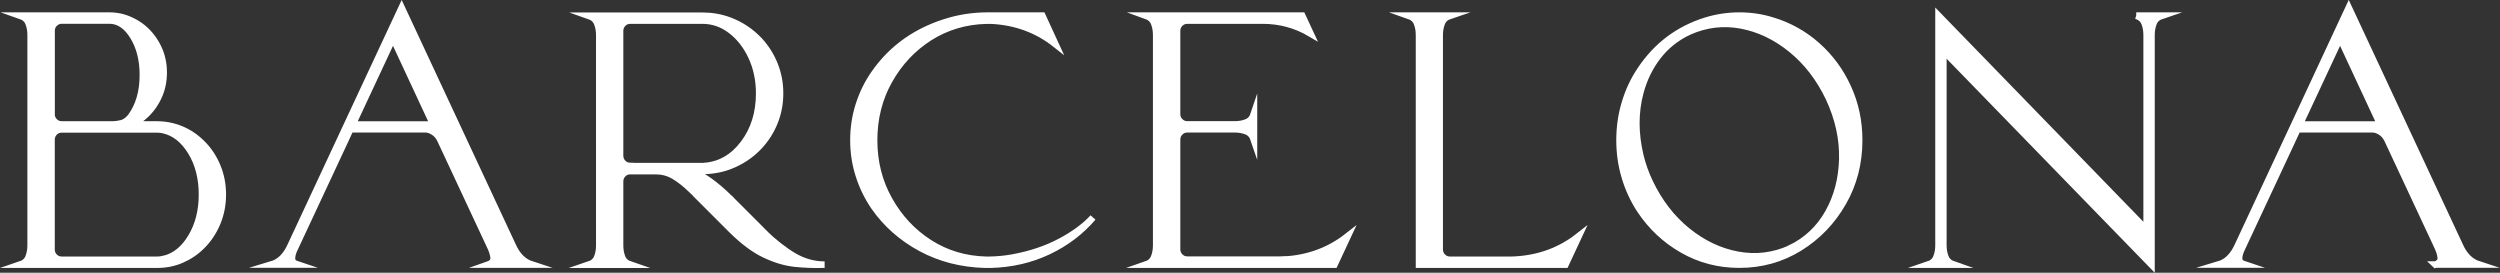
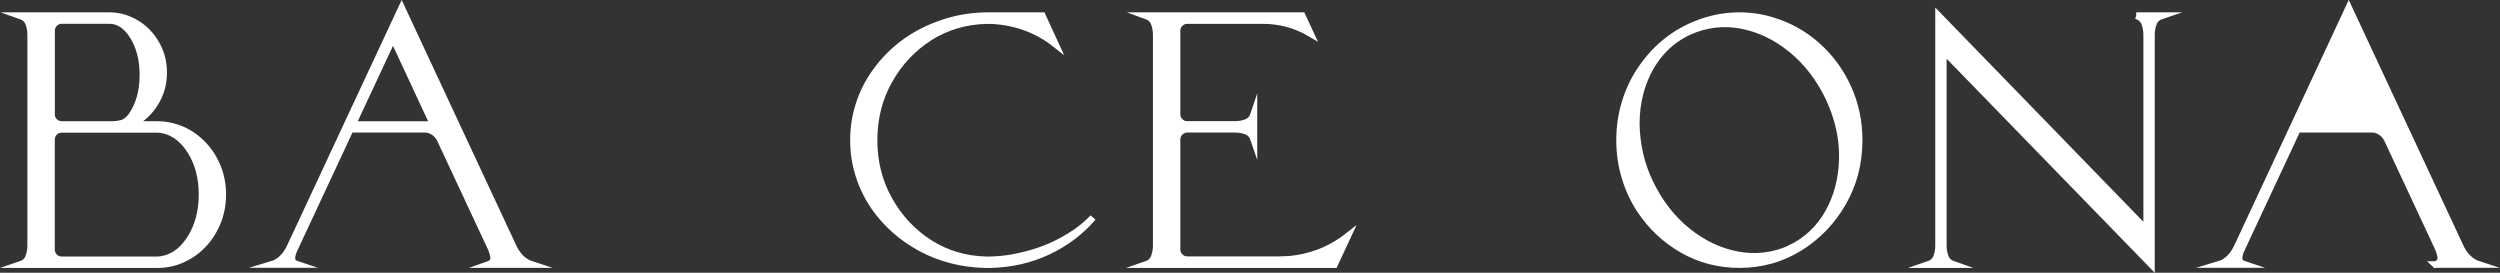
<svg xmlns="http://www.w3.org/2000/svg" viewBox="0 0 380.66 41.53" version="1.1">
  <rect x="0" y="0" width="380.66" height="41.53" fill="#333333" stroke="none" />
  <defs>
    <style>
      .cls-1 {
        fill: #fff;
        stroke: #fff;
        stroke-miterlimit: 10;
      }
    </style>
  </defs>
  <g>
    <g id="Capa_1">
      <g>
        <path d="M30.77,21.84c.98.98,1.75,2.13,2.31,3.47.56,1.33.84,2.78.84,4.32s-.28,2.97-.84,4.31-1.33,2.5-2.31,3.48-1.99,1.64-3.17,2.15c-.83.36-1.72.59-2.66.68-.33.03-.65.05-.98.05H3.08c.63-.21,1.06-.59,1.27-1.14.21-.54.32-1.14.32-1.79V5.31c0-.65-.11-1.25-.32-1.79-.21-.54-.63-.92-1.27-1.14h13.57c1.19,0,2.3.25,3.34.76.63.29,1.22.66,1.76,1.1.98.81,1.75,1.81,2.32,2.98s.85,2.45.85,3.83-.28,2.66-.85,3.83-1.34,2.17-2.32,2.98c-.54.44-1.12.81-1.76,1.1h3.96c.33,0,.65.02.98.05.94.1,1.83.33,2.66.68,1.19.5,2.25,1.22,3.17,2.15ZM7.84,17.39c0,.42.15.79.45,1.1.3.31.67.46,1.11.46h7.91c.29,0,.68-.06,1.17-.17.49-.11.96-.44,1.42-.98,1.24-1.69,1.86-3.82,1.86-6.4,0-2.29-.5-4.25-1.49-5.86s-2.2-2.42-3.61-2.42h-7.25c-.42,0-.79.15-1.1.45-.31.3-.46.67-.46,1.11v-1.56,14.26ZM24.93,39.44c1.68-.39,3.07-1.5,4.17-3.33s1.66-3.99,1.66-6.48-.55-4.67-1.66-6.49c-1.11-1.82-2.5-2.93-4.17-3.32-.33-.08-.65-.12-.98-.12h-14.55c-.44,0-.81.15-1.11.46-.3.31-.45.68-.45,1.12v16.7c0,.44.15.81.45,1.12.3.31.67.46,1.11.46h14.55c.33,0,.65-.04.98-.12Z" class="cls-1" />
        <path d="M74.34,40.29c.6-.21.88-.58.82-1.11-.06-.53-.26-1.14-.6-1.82l-7.52-16.09c-.24-.5-.58-.9-1.01-1.17-.43-.28-.86-.42-1.28-.42h-11.4l-1.03,2.22-7.45,15.94c-.28.57-.42,1.07-.42,1.51s.28.75.83.93h-3.93c1.25-.37,2.23-1.35,2.93-2.93l8.59-18.41L61.16,1.18l16.89,36.18c.68,1.55,1.66,2.52,2.93,2.93h-6.64ZM53.69,18.96h12.28l-6.13-13.16-6.15,13.16Z" class="cls-1" />
-         <path d="M116.31,35.44c1.6,1.53,3.13,2.72,4.6,3.58,1.47.85,3.02,1.28,4.65,1.28h-.32c-1.4.03-2.82-.02-4.25-.17-1.46-.16-2.99-.62-4.58-1.38s-3.27-2.01-5.04-3.77l-4.66-4.66h.02c-.5-.52-.99-1-1.46-1.44-.93-.9-1.81-1.59-2.66-2.09-.85-.5-1.78-.74-2.81-.74h-3.83c-.44,0-.81.15-1.11.46-.3.31-.45.68-.45,1.12v9.77-.02c0,.67.11,1.27.32,1.81.21.54.63.91,1.25,1.12h-6.32c.63-.21,1.06-.59,1.27-1.12.21-.54.32-1.13.32-1.78V5.33c0-.65-.11-1.25-.32-1.79-.21-.54-.63-.92-1.27-1.14h17.29c1.45,0,2.82.24,4.13.73,1.76.67,3.27,1.68,4.54,3.03.99,1.07,1.77,2.3,2.32,3.67.55,1.38.83,2.84.83,4.38s-.28,3.03-.83,4.39c-.55,1.37-1.33,2.59-2.32,3.66-1.27,1.35-2.78,2.36-4.54,3.03-1.3.49-2.68.73-4.13.73h-1.73c1.77.65,3.77,2.08,5.98,4.27h.02c.07.08.13.15.2.22l1.86,1.86,2.83,2.83s.06.04.07.07l.15.15ZM95.97,25.3h11.35v-.02c2.36-.2,4.33-1.34,5.91-3.44,1.58-2.1,2.37-4.64,2.37-7.62,0-2.03-.39-3.89-1.17-5.57-.78-1.68-1.83-3.02-3.14-4.02-1.31-1-2.76-1.5-4.36-1.5h-10.96c-.44,0-.81.15-1.11.46-.3.31-.45.68-.45,1.12v18.99c0,.44.15.81.45,1.12.3.31.67.46,1.11.46Z" class="cls-1" />
        <path d="M161.48,36.77c2.11-1.13,3.76-2.35,4.94-3.65-1.86,2.17-4.12,3.88-6.8,5.15-2.68,1.27-5.61,1.95-8.8,2.03h-.85c-3.58-.1-6.83-.94-9.75-2.51-2.92-1.58-5.29-3.68-7.12-6.3-1.01-1.48-1.79-3.08-2.33-4.79-.55-1.71-.82-3.49-.82-5.35s.27-3.66.82-5.37c.54-1.71,1.32-3.3,2.33-4.76,2.77-3.99,6.64-6.68,11.62-8.08,1.82-.5,3.72-.76,5.69-.76h8.3l2,4.35c-2.78-2.2-6.02-3.39-9.72-3.59h-.83c-3.17.08-6.04.94-8.61,2.56-2.56,1.63-4.61,3.81-6.15,6.54s-2.31,5.77-2.31,9.11.77,6.35,2.31,9.09c1.54,2.74,3.59,4.93,6.15,6.56,2.56,1.63,5.43,2.48,8.61,2.56h.46c1.17-.02,2.32-.12,3.44-.32.05-.02.09-.02.12-.02,2.75-.5,5.18-1.32,7.29-2.45Z" class="cls-1" />
        <path d="M195.5,39.54c3.69-.2,6.93-1.39,9.72-3.59l-2.03,4.35h-28.71c.62-.21,1.03-.59,1.25-1.14.21-.54.32-1.14.32-1.79V5.31c0-.65-.11-1.25-.32-1.79-.21-.54-.63-.92-1.25-1.14h23.8l1.27,2.73c-2.23-1.32-4.66-1.98-7.3-1.98h-11.47c-.42,0-.79.15-1.1.45-.31.3-.46.67-.46,1.11v12.7c0,.42.15.79.46,1.1s.68.46,1.1.46h7.23c.65,0,1.25-.11,1.79-.32.54-.21.92-.63,1.13-1.27v3.91c-.21-.63-.59-1.06-1.13-1.27-.55-.21-1.14-.32-1.79-.32h-7.23c-.42,0-.79.15-1.1.46-.31.31-.46.68-.46,1.12v16.7c0,.44.15.81.46,1.12s.68.46,1.1.46h14.11c.08,0,.29,0,.61-.02Z" class="cls-1" />
-         <path d="M230.67,39.54c3.69-.2,6.93-1.39,9.72-3.59l-2.03,4.35h-22.29V5.31c0-.65-.11-1.25-.32-1.79-.21-.54-.63-.92-1.27-1.14h6.32c-.63.21-1.06.59-1.27,1.14-.21.55-.32,1.14-.32,1.79v32.67c0,.44.15.81.46,1.12s.68.46,1.12.46h9.25c.08,0,.29,0,.61-.02Z" class="cls-1" />
        <path d="M269.9,3.14c2.56.78,4.82,2.05,6.8,3.81s3.54,3.88,4.67,6.36c1.14,2.48,1.71,5.16,1.71,8.04,0,3.48-.82,6.66-2.47,9.52-1.64,2.86-3.84,5.15-6.6,6.86s-5.81,2.56-9.17,2.56c-3.14,0-6.02-.75-8.64-2.25-2.62-1.5-4.77-3.51-6.45-6.03-1.01-1.53-1.79-3.2-2.33-5-.55-1.81-.82-3.69-.82-5.66s.27-3.88.82-5.69c.54-1.81,1.32-3.47,2.33-4.98,2.46-3.71,5.79-6.23,10.01-7.54,1.63-.5,3.32-.76,5.08-.76s3.43.25,5.05.76ZM272.54,37.85c2.52-1.22,4.47-3.04,5.83-5.47,1.37-2.42,2.08-5.16,2.15-8.22.07-3.05-.61-6.12-2.03-9.19-1.46-3.06-3.38-5.55-5.75-7.47-2.37-1.92-4.92-3.13-7.65-3.64-2.73-.5-5.39-.18-7.96.98-1.87.88-3.43,2.12-4.67,3.72-1.25,1.6-2.14,3.44-2.7,5.51-.81,3.03-.81,6.24,0,9.64.33,1.35.8,2.69,1.42,4,1.46,3.06,3.38,5.55,5.75,7.46,2.37,1.91,4.92,3.12,7.67,3.63,2.74.5,5.39.19,7.95-.95Z" class="cls-1" />
        <path d="M325.27,2.38h3.91c-.63.21-1.06.59-1.27,1.14-.21.55-.32,1.14-.32,1.79v34.99l-31.69-32.59v29.66c0,.65.11,1.25.32,1.79.21.55.63.92,1.27,1.14h-3.91c.63-.21,1.06-.59,1.27-1.14.21-.54.32-1.14.32-1.79V2.38l31.69,32.62V5.31c0-.65-.11-1.25-.32-1.79-.21-.54-.63-.92-1.27-1.14Z" class="cls-1" />
-         <path d="M370.82,40.29c.6-.21.88-.58.82-1.11-.06-.53-.26-1.14-.6-1.82l-7.52-16.09c-.24-.5-.58-.9-1.01-1.17-.43-.28-.86-.42-1.28-.42h-11.4l-1.03,2.22-7.45,15.94c-.28.57-.42,1.07-.42,1.51s.28.75.83.93h-3.93c1.25-.37,2.23-1.35,2.93-2.93l8.59-18.41,8.28-17.77,16.89,36.18c.68,1.55,1.66,2.52,2.93,2.93h-6.64ZM350.16,18.96h12.28l-6.13-13.16-6.15,13.16Z" class="cls-1" />
+         <path d="M370.82,40.29c.6-.21.88-.58.82-1.11-.06-.53-.26-1.14-.6-1.82l-7.52-16.09c-.24-.5-.58-.9-1.01-1.17-.43-.28-.86-.42-1.28-.42h-11.4l-1.03,2.22-7.45,15.94c-.28.57-.42,1.07-.42,1.51s.28.75.83.93h-3.93c1.25-.37,2.23-1.35,2.93-2.93l8.59-18.41,8.28-17.77,16.89,36.18c.68,1.55,1.66,2.52,2.93,2.93h-6.64ZM350.16,18.96h12.28Z" class="cls-1" />
      </g>
    </g>
  </g>
</svg>